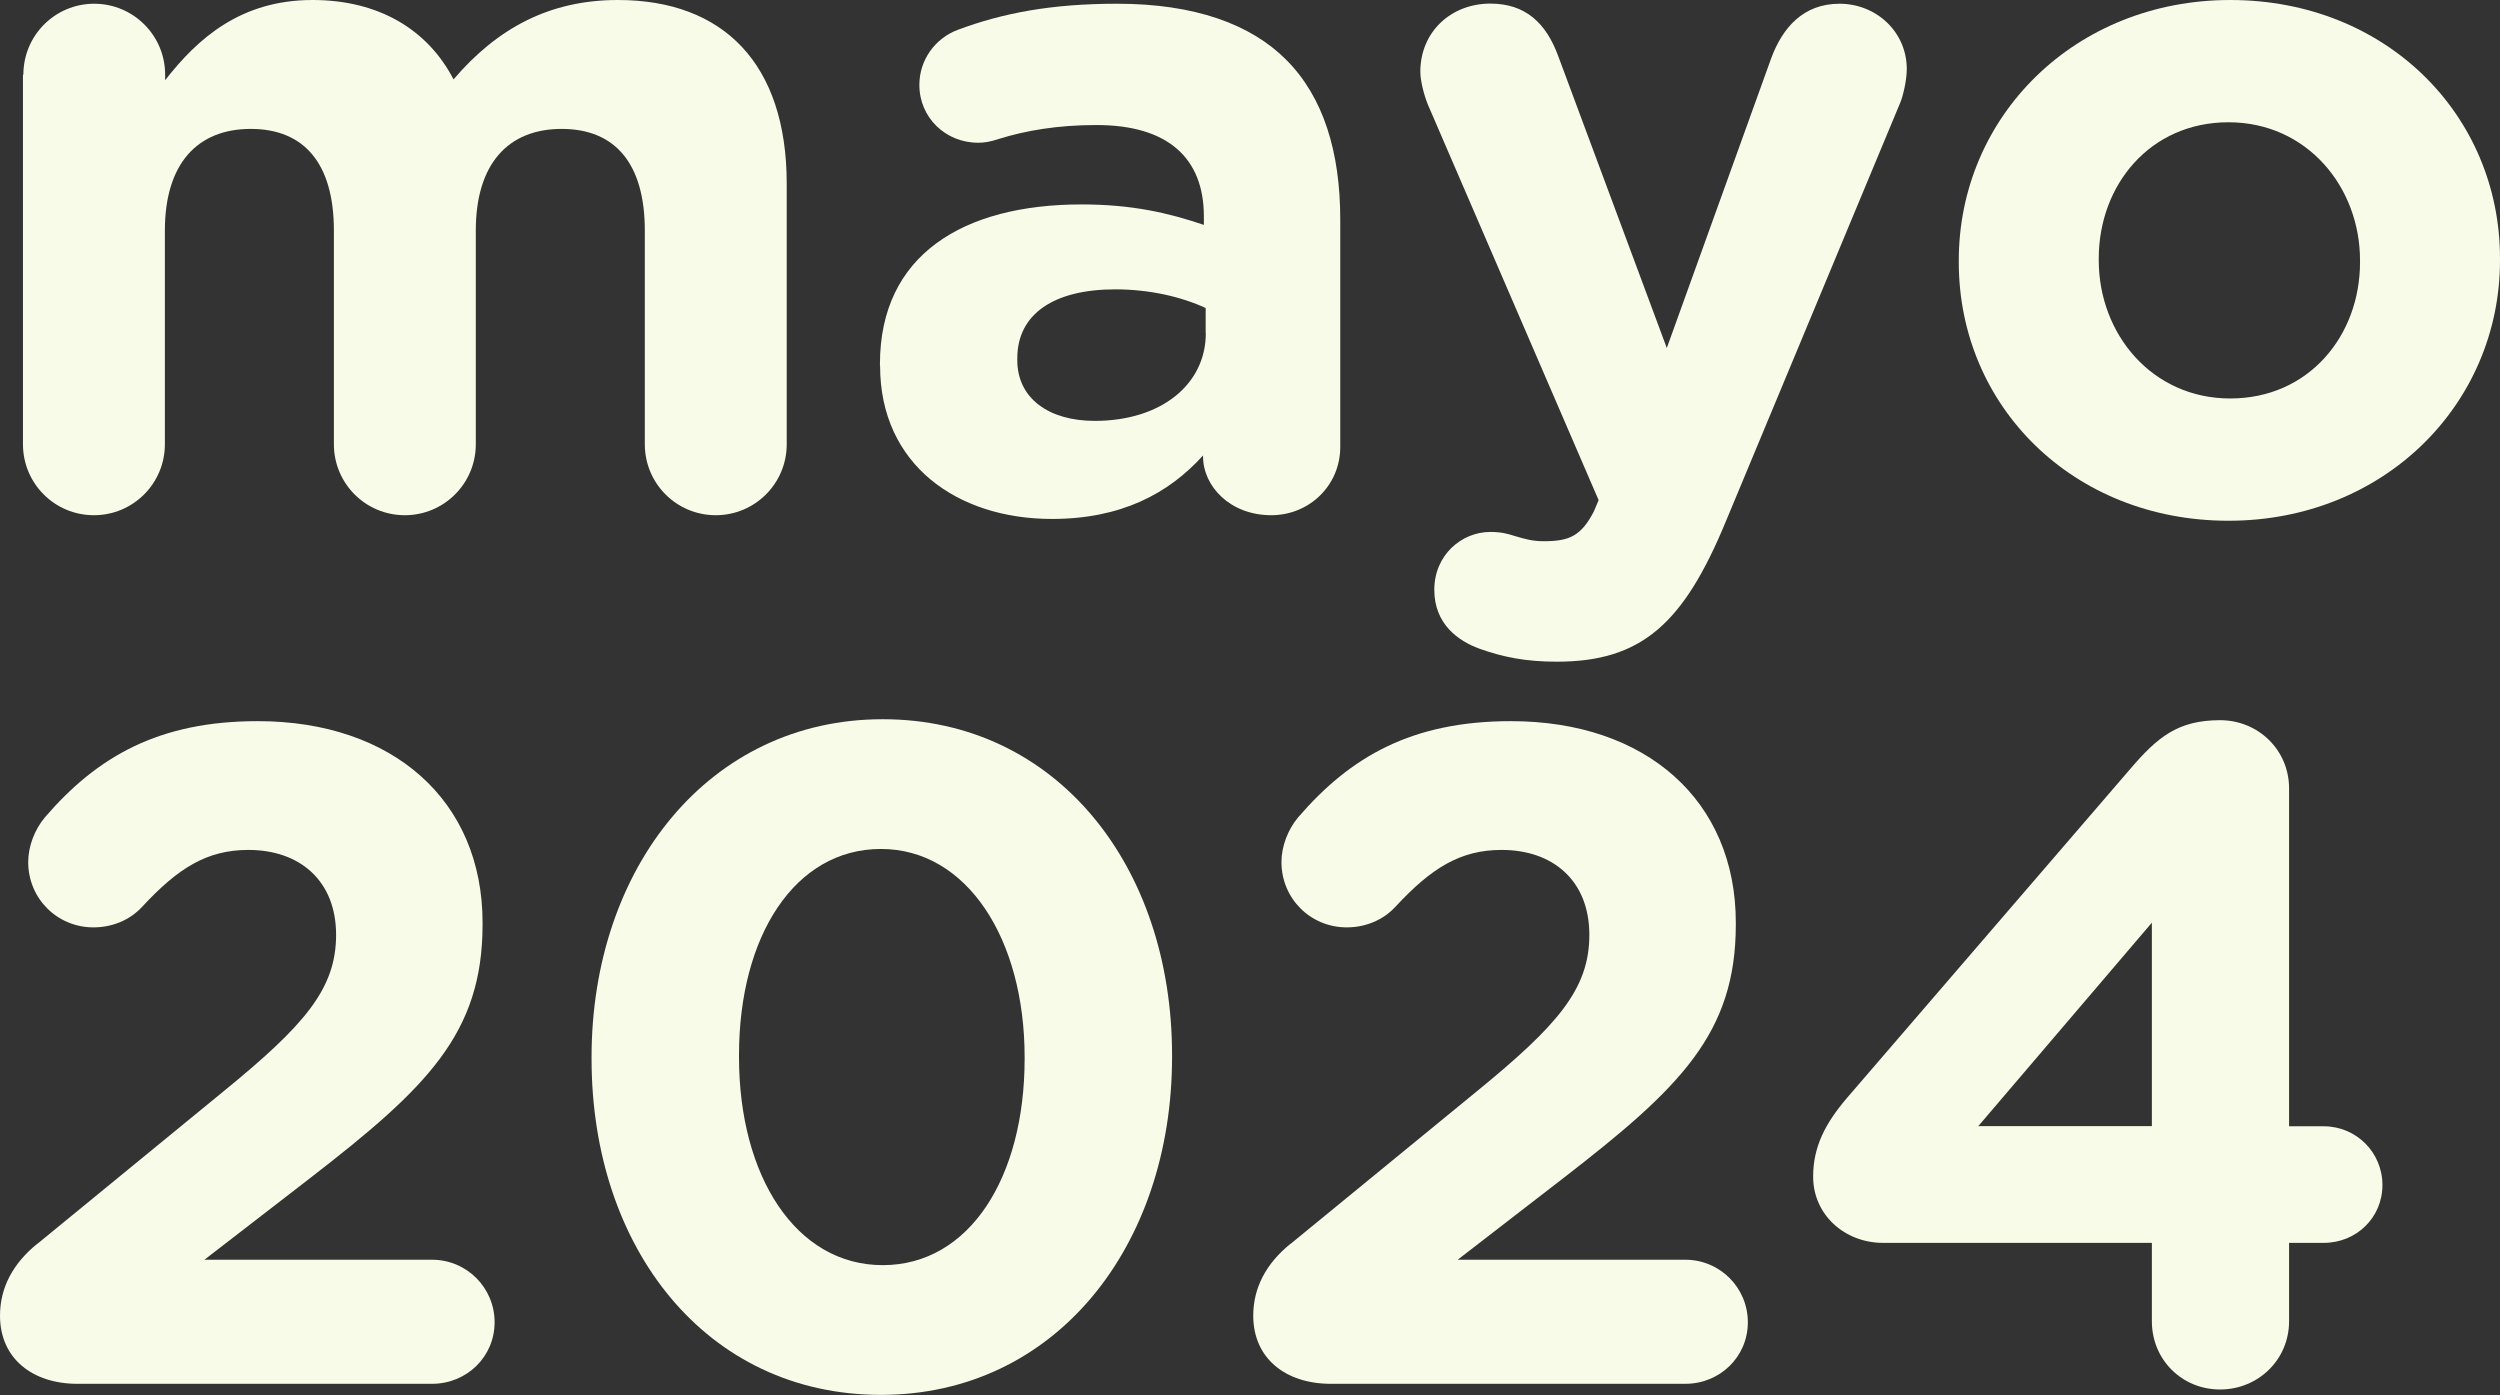
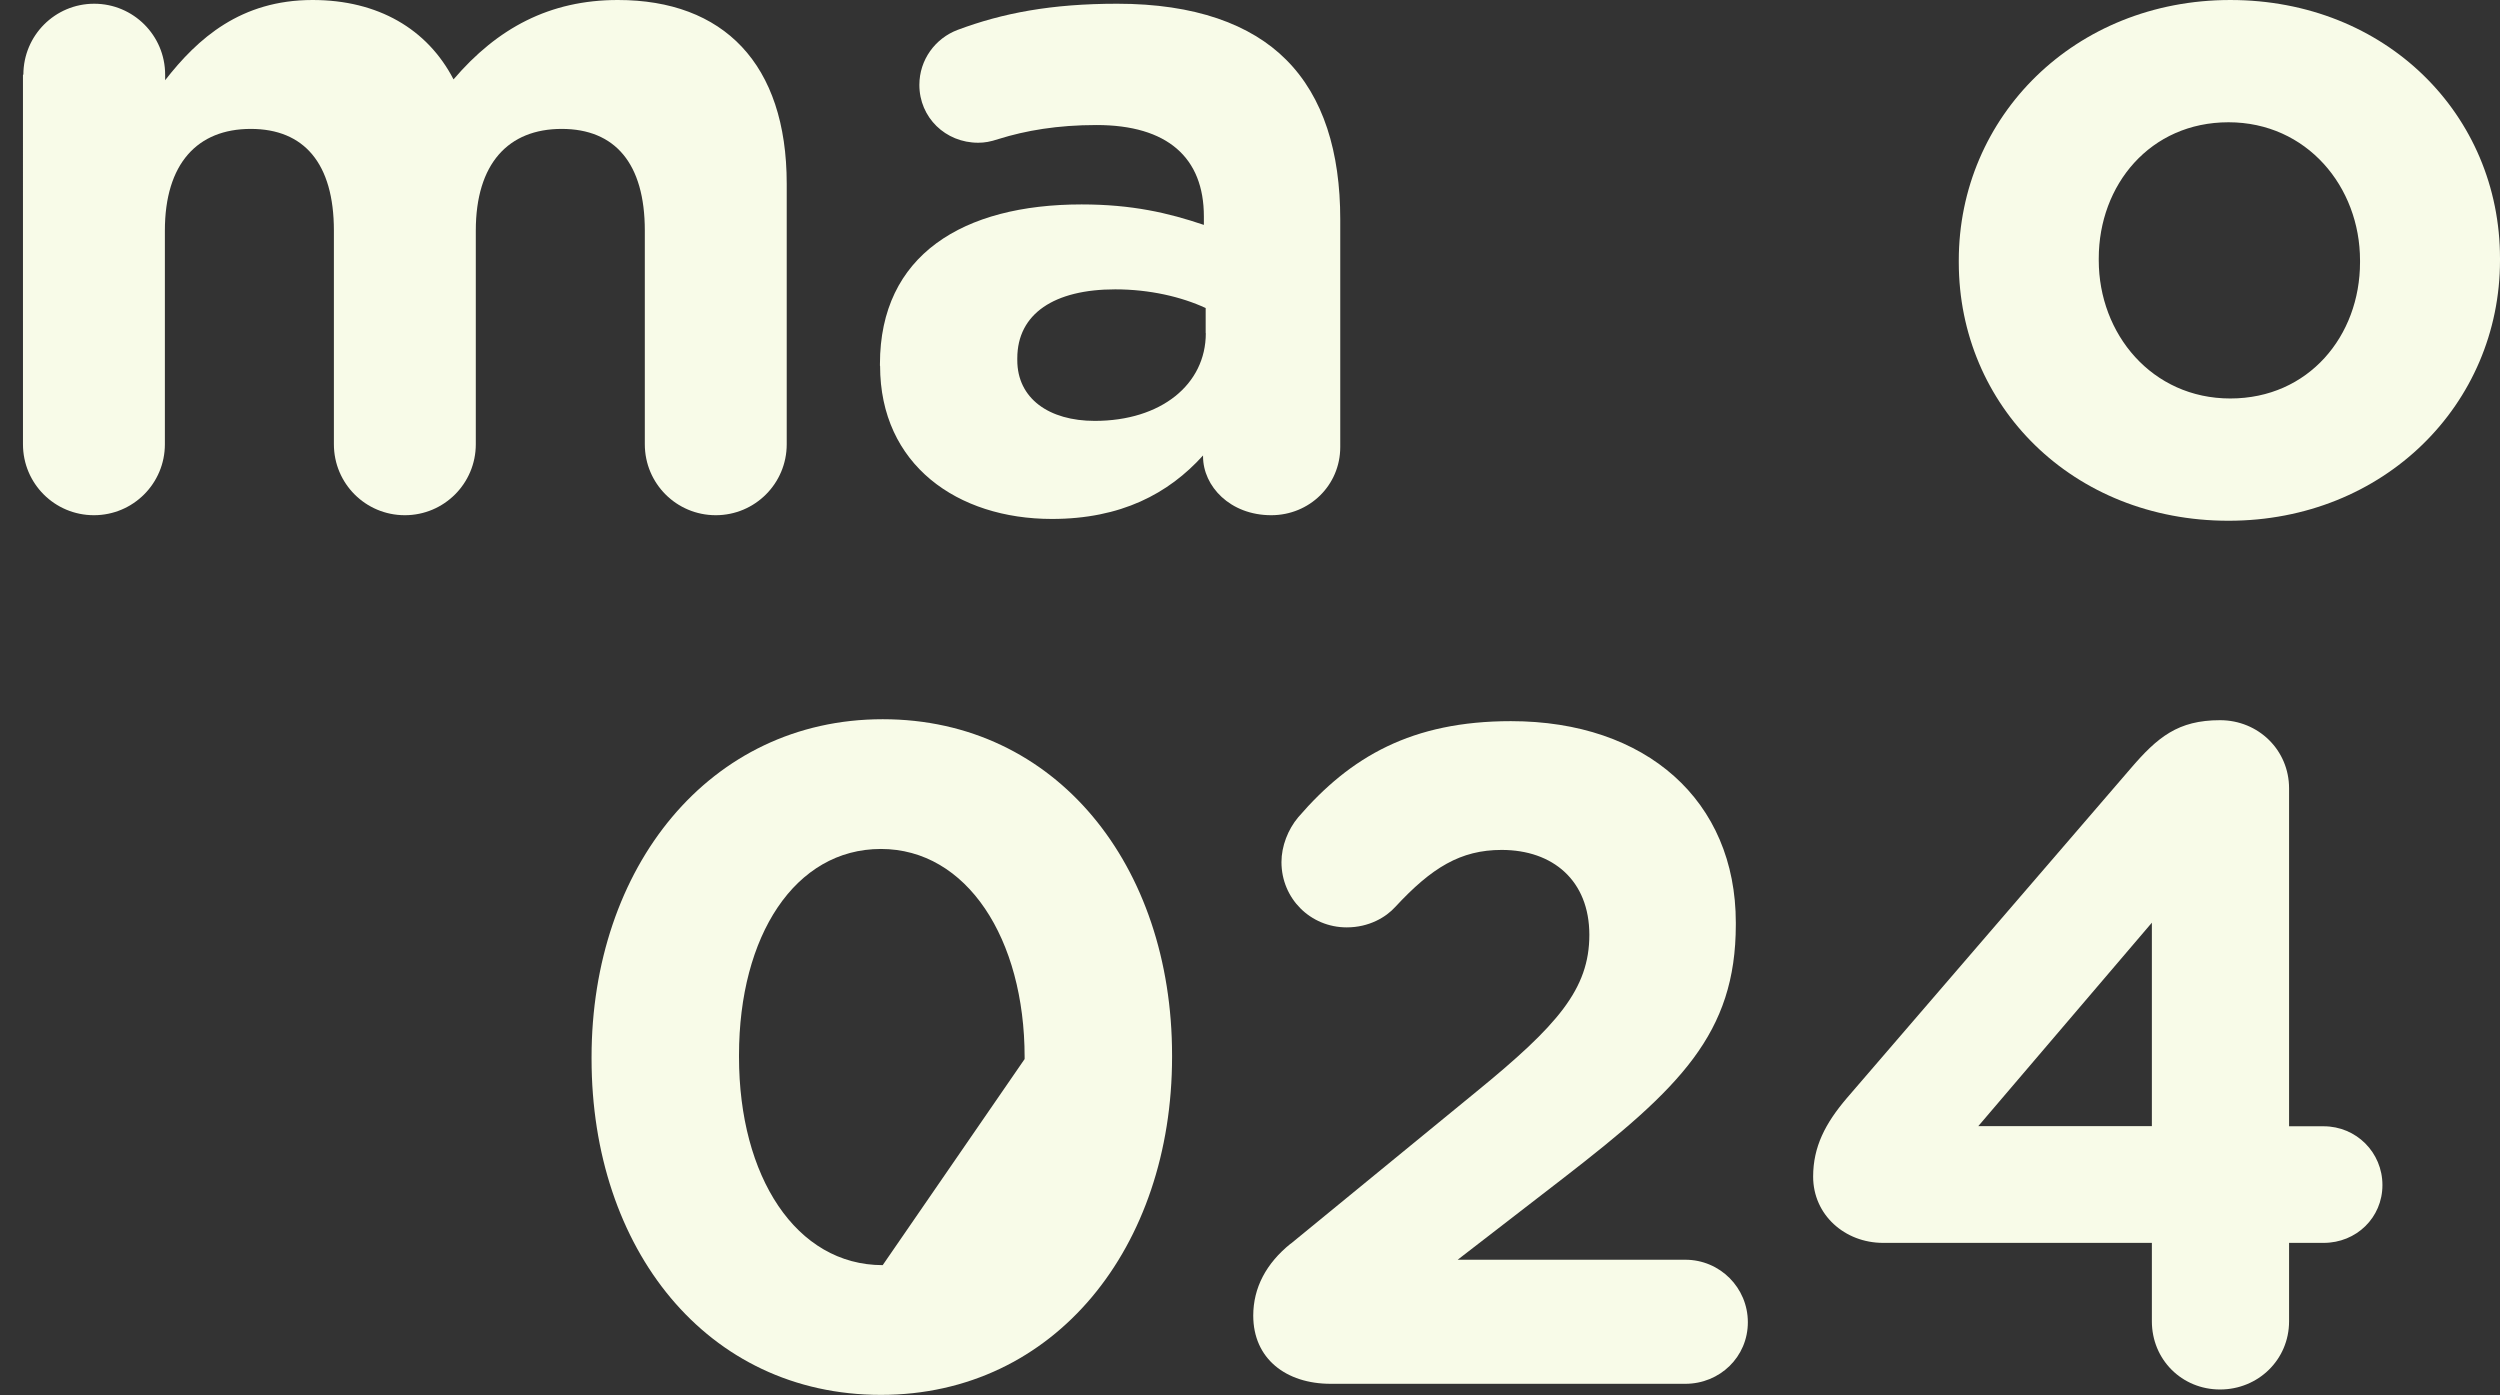
<svg xmlns="http://www.w3.org/2000/svg" id="Capa_2" data-name="Capa 2" viewBox="0 0 180.75 100.86">
  <rect x="0" y="0" width="180.75" height="100.86" fill="#333333" stroke="none" />
  <g id="Capa_1-2" data-name="Capa 1">
    <g>
      <g>
        <path d="M1.69,5.4C1.69,2.56,3.98.27,6.81.27s5.13,2.29,5.13,5.13v.4C14.3,2.77,17.41,0,22.6,0c4.72,0,8.3,2.09,10.19,5.74,3.17-3.71,6.95-5.74,11.88-5.74,7.62,0,12.21,4.59,12.21,13.29v18.83c0,2.83-2.29,5.13-5.13,5.13s-5.13-2.29-5.13-5.13v-15.45c0-4.86-2.16-7.35-6.01-7.35s-6.21,2.5-6.21,7.35v15.45c0,2.83-2.29,5.13-5.13,5.13s-5.13-2.29-5.13-5.13v-15.45c0-4.86-2.16-7.35-6.01-7.35s-6.21,2.5-6.21,7.35v15.45c0,2.83-2.29,5.13-5.13,5.13s-5.13-2.29-5.13-5.13V5.4Z" style="fill: #f8fbe8; stroke-width: 0px;" />
        <path d="M63.62,26.45v-.13c0-7.89,6.01-11.54,14.58-11.54,3.64,0,6.27.61,8.84,1.48v-.61c0-4.25-2.63-6.61-7.76-6.61-2.83,0-5.13.4-7.08,1.01-.61.2-1.01.27-1.48.27-2.36,0-4.25-1.82-4.25-4.18,0-1.82,1.15-3.37,2.77-3.98,3.24-1.21,6.75-1.89,11.54-1.89,5.6,0,9.65,1.48,12.21,4.05,2.7,2.7,3.91,6.68,3.91,11.54v16.46c0,2.77-2.23,4.93-4.99,4.93-2.97,0-4.93-2.09-4.93-4.25v-.07c-2.5,2.77-5.94,4.59-10.93,4.59-6.82,0-12.42-3.91-12.42-11.07ZM87.17,24.09v-1.82c-1.75-.81-4.05-1.35-6.54-1.35-4.39,0-7.08,1.75-7.08,4.99v.13c0,2.77,2.29,4.39,5.6,4.39,4.79,0,8.03-2.63,8.03-6.34Z" style="fill: #f8fbe8; stroke-width: 0px;" />
-         <path d="M106.94,46.89c-1.48-.54-3.24-1.75-3.24-4.25s1.96-4.18,4.05-4.18c.81,0,1.28.14,1.69.27.88.27,1.42.4,2.16.4,1.82,0,2.7-.34,3.64-2.16l.34-.81-12.35-28.61c-.27-.67-.54-1.69-.54-2.36,0-2.9,2.23-4.93,5.06-4.93,2.56,0,4.05,1.42,4.93,3.85l7.83,21.05,7.56-20.98c.81-2.16,2.29-3.91,4.93-3.91s4.86,2.02,4.86,4.72c0,.81-.27,1.96-.47,2.43l-12.62,30.3c-3.04,7.35-6.07,10.12-12.21,10.12-2.29,0-3.91-.34-5.6-.94Z" style="fill: #f8fbe8; stroke-width: 0px;" />
        <path d="M141.62,18.96v-.13c0-10.39,8.37-18.83,19.63-18.83s19.5,8.3,19.5,18.69v.13c0,10.39-8.37,18.83-19.63,18.83s-19.5-8.3-19.5-18.69ZM170.63,18.96v-.13c0-5.33-3.85-9.99-9.51-9.99s-9.38,4.52-9.38,9.85v.13c0,5.33,3.85,9.99,9.51,9.99s9.38-4.52,9.38-9.85Z" style="fill: #f8fbe8; stroke-width: 0px;" />
      </g>
      <g>
-         <path d="M2.7,89.93l13.43-11c5.87-4.79,8.17-7.42,8.17-11.34s-2.63-6.14-6.34-6.14c-2.97,0-5.06,1.28-7.69,4.12-.67.74-1.89,1.48-3.51,1.48-2.63,0-4.72-2.09-4.72-4.72,0-1.15.47-2.36,1.21-3.24,3.78-4.39,8.23-6.95,15.38-6.95,9.78,0,16.26,5.74,16.26,14.57v.14c0,7.89-4.05,11.81-12.42,18.29l-7.69,5.94h16.46c2.5,0,4.52,2.02,4.52,4.52s-2.02,4.45-4.52,4.45H5.6c-3.24,0-5.6-1.82-5.6-4.93,0-2.02.94-3.78,2.7-5.2Z" style="fill: #f8fbe8; stroke-width: 0px;" />
-         <path d="M42.77,76.57v-.14c0-13.7,8.5-24.43,21.05-24.43s20.92,10.59,20.92,24.29v.13c0,13.7-8.43,24.43-21.05,24.43s-20.92-10.59-20.92-24.29ZM74.08,76.57v-.14c0-8.57-4.18-15.05-10.39-15.05s-10.26,6.27-10.26,14.91v.13c0,8.64,4.12,15.05,10.39,15.05s10.26-6.34,10.26-14.91Z" style="fill: #f8fbe8; stroke-width: 0px;" />
+         <path d="M42.77,76.57v-.14c0-13.7,8.5-24.43,21.05-24.43s20.92,10.59,20.92,24.29v.13c0,13.7-8.43,24.43-21.05,24.43s-20.92-10.59-20.92-24.29ZM74.08,76.57v-.14c0-8.57-4.18-15.05-10.39-15.05s-10.26,6.27-10.26,14.91v.13c0,8.64,4.12,15.05,10.39,15.05Z" style="fill: #f8fbe8; stroke-width: 0px;" />
        <path d="M93.31,89.93l13.43-11c5.87-4.79,8.17-7.42,8.17-11.34s-2.63-6.14-6.34-6.14c-2.97,0-5.06,1.28-7.69,4.12-.67.74-1.89,1.48-3.51,1.48-2.63,0-4.72-2.09-4.72-4.72,0-1.15.47-2.36,1.21-3.24,3.78-4.39,8.23-6.95,15.38-6.95,9.78,0,16.26,5.74,16.26,14.57v.14c0,7.89-4.05,11.81-12.42,18.29l-7.69,5.94h16.46c2.5,0,4.52,2.02,4.52,4.52s-2.02,4.45-4.52,4.45h-25.64c-3.24,0-5.6-1.82-5.6-4.93,0-2.02.94-3.78,2.7-5.2Z" style="fill: #f8fbe8; stroke-width: 0px;" />
        <path d="M155.58,89.86h-19.43c-2.77,0-5.06-2.02-5.06-4.79,0-2.16.88-3.85,2.43-5.67l20.51-23.82c1.96-2.29,3.44-3.51,6.48-3.51,2.77,0,4.99,2.16,4.99,4.93v24.43h2.5c2.36,0,4.25,1.89,4.25,4.25s-1.89,4.18-4.25,4.18h-2.5v5.67c0,2.77-2.23,4.93-4.99,4.93s-4.93-2.16-4.93-4.93v-5.67ZM155.58,81.42v-14.71l-12.55,14.71h12.55Z" style="fill: #f8fbe8; stroke-width: 0px;" />
      </g>
    </g>
  </g>
</svg>